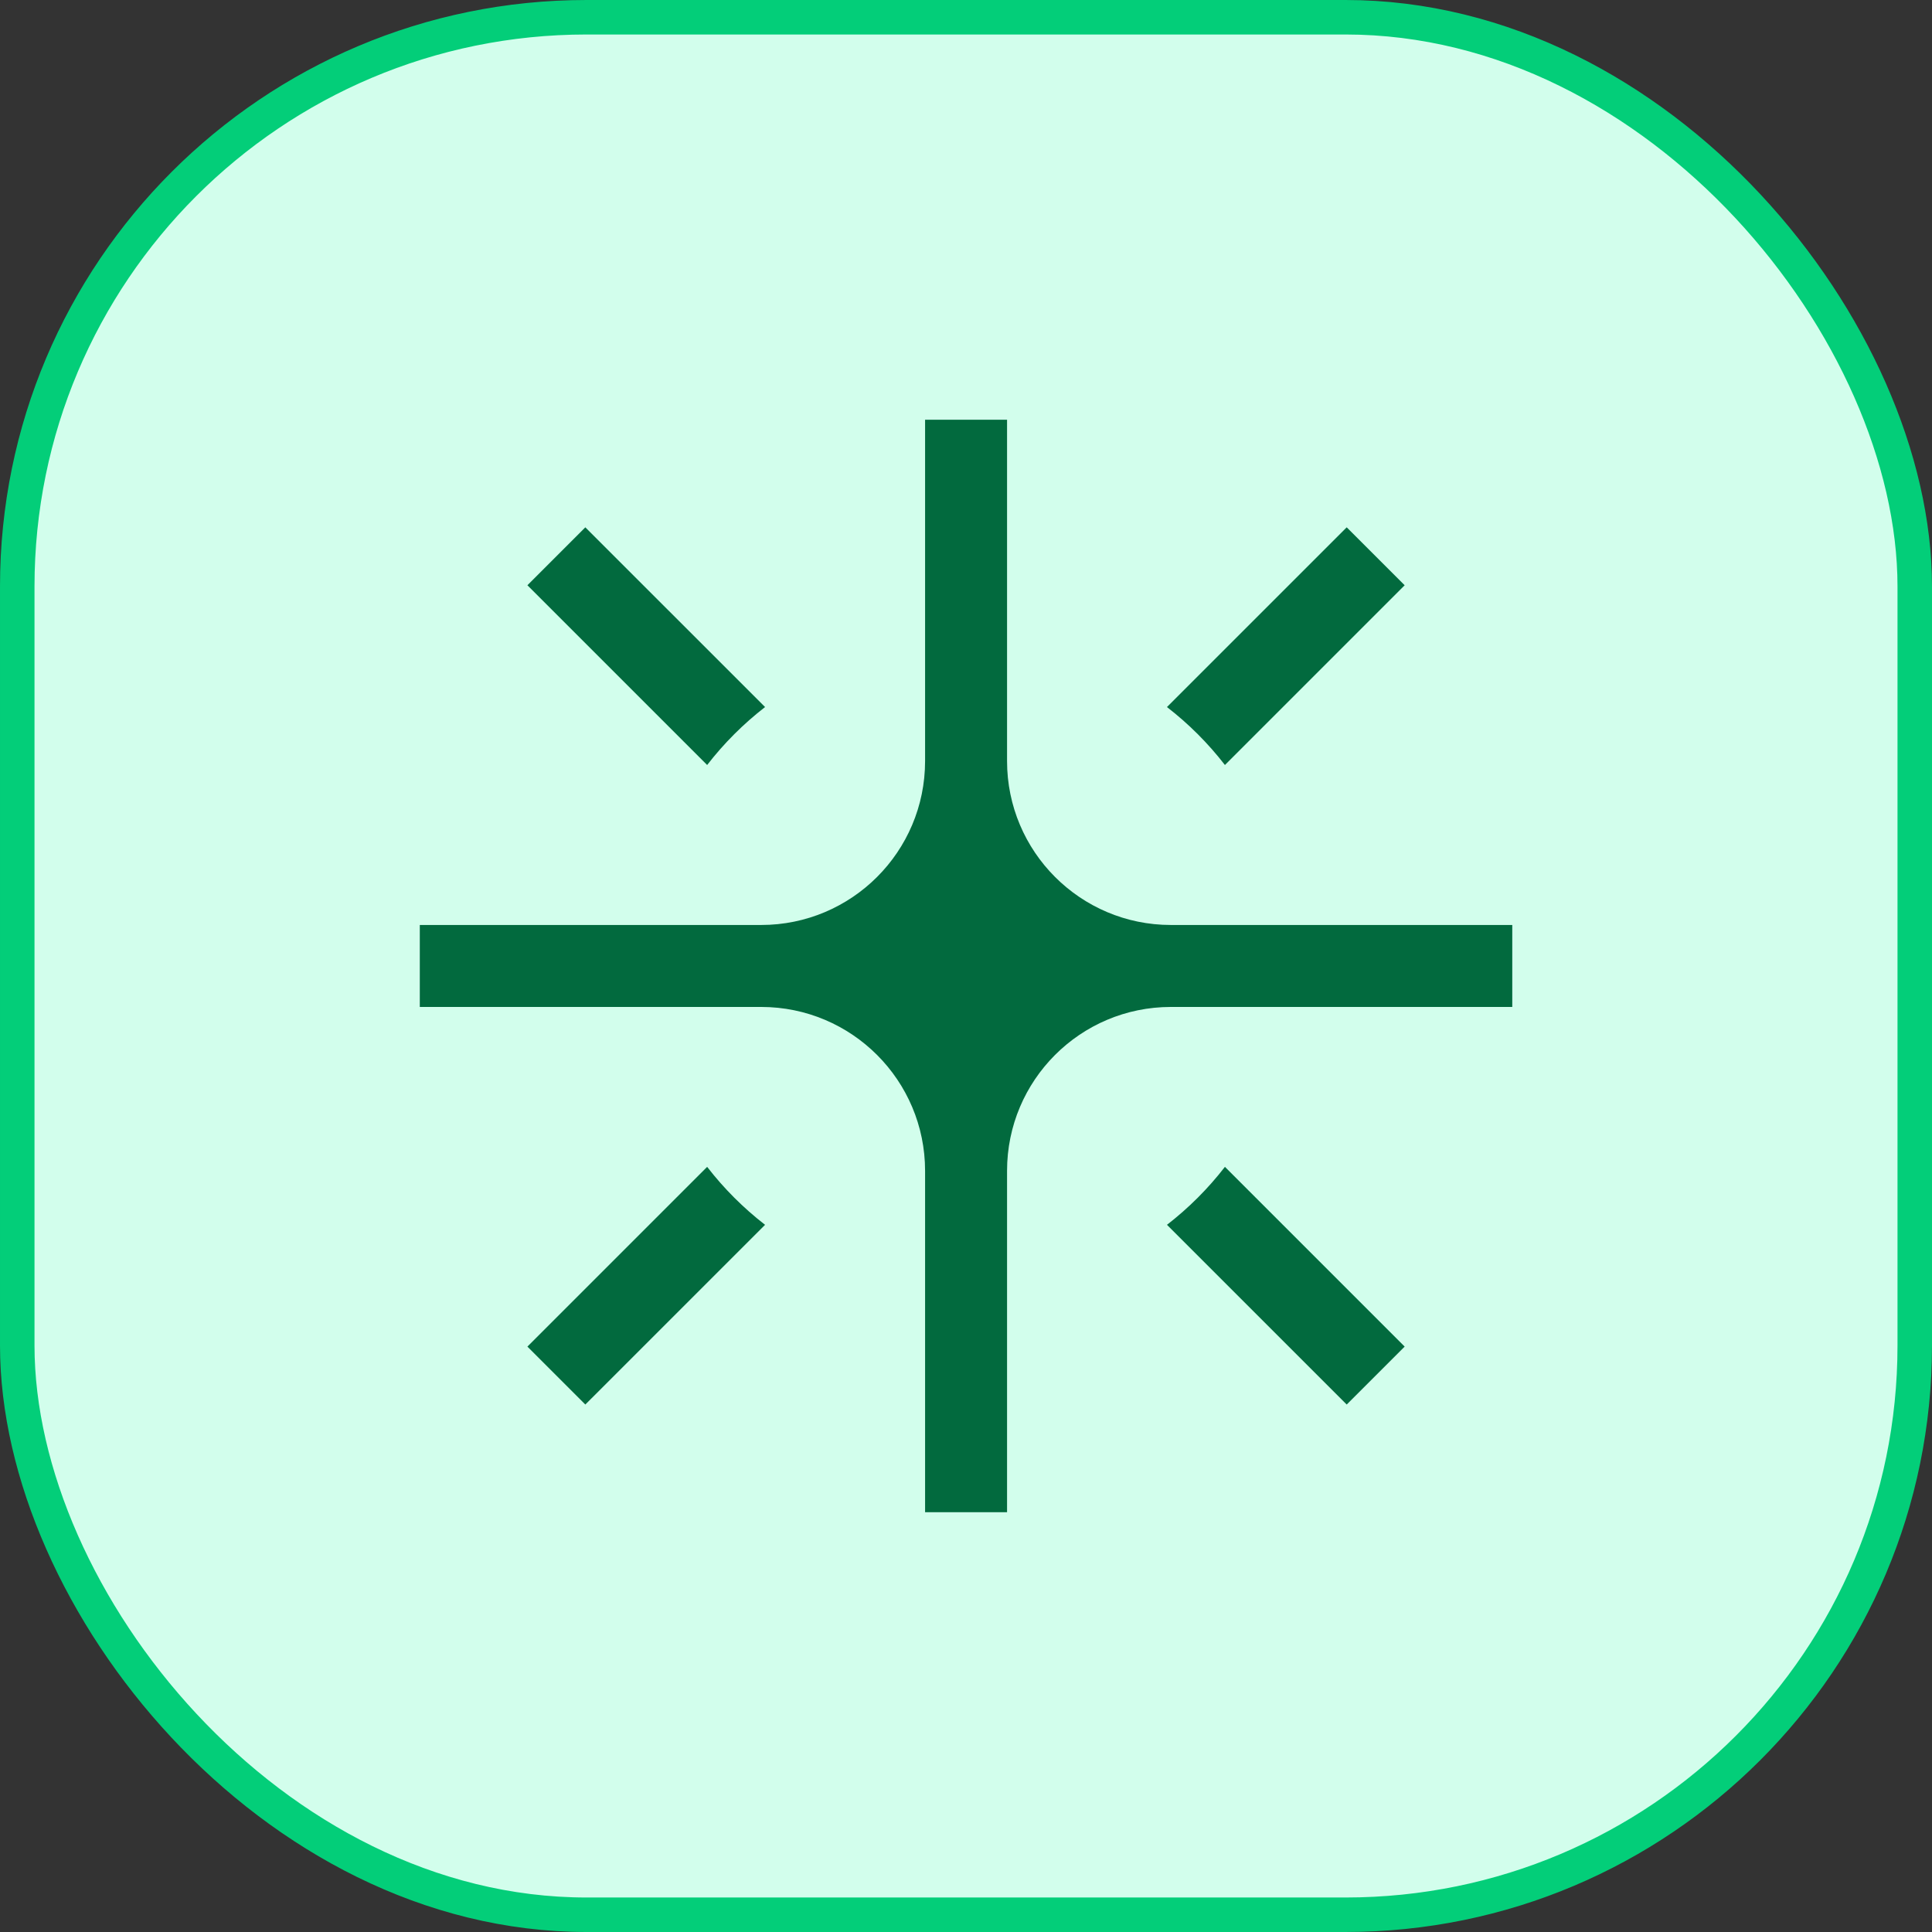
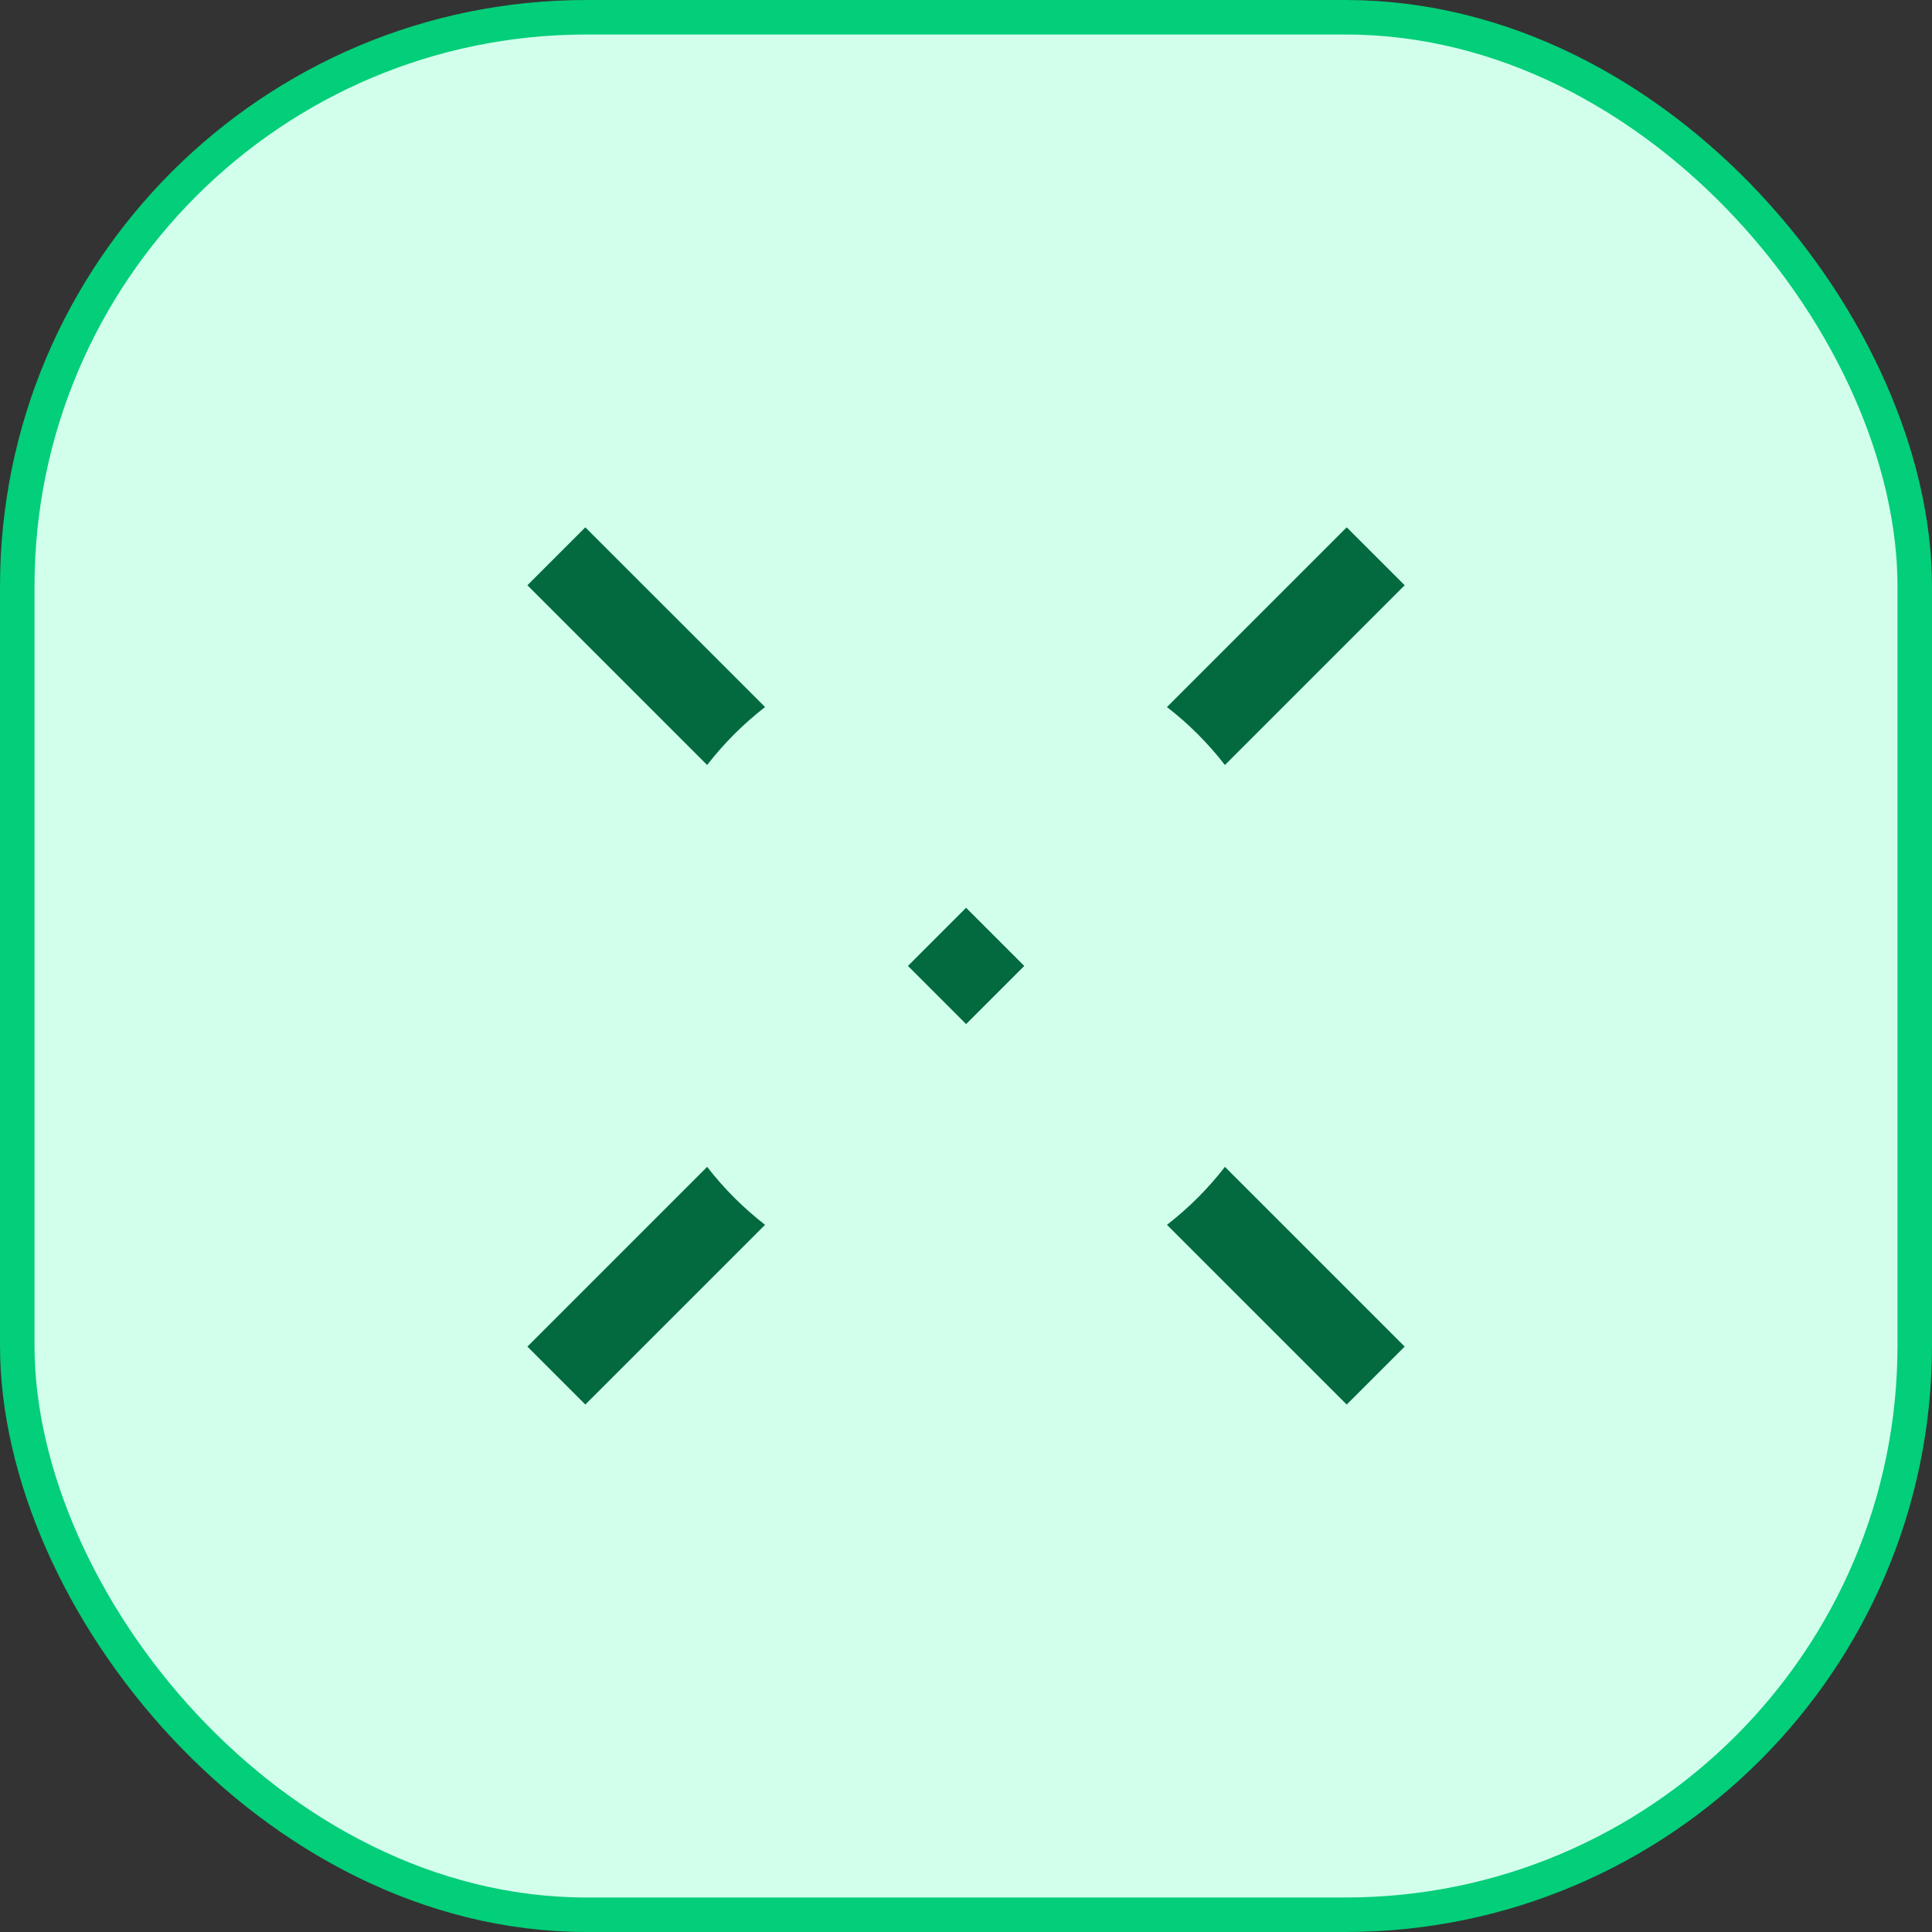
<svg xmlns="http://www.w3.org/2000/svg" width="56" height="56" viewBox="0 0 56 56" fill="none">
  <rect x="0" y="0" width="56" height="56" fill="#333333" stroke="none" />
  <rect x="0.5" y="0.5" width="55" height="55" rx="16.5" fill="#D2FEEC" stroke="#03CE79" />
  <path fill-rule="evenodd" clip-rule="evenodd" d="M22.176 20.494C21.547 20.982 20.984 21.544 20.497 22.174L15.287 16.964L16.966 15.285L22.176 20.494Z" fill="#026A3E" />
  <path d="M28.003 26.318L26.323 27.998L28.003 29.678L29.683 27.998L28.003 26.318Z" fill="#026A3E" />
  <path fill-rule="evenodd" clip-rule="evenodd" d="M40.715 39.032L39.035 40.711L33.825 35.502C34.455 35.014 35.018 34.452 35.505 33.822L40.715 39.032Z" fill="#026A3E" />
  <path fill-rule="evenodd" clip-rule="evenodd" d="M22.176 35.502L16.966 40.711L15.287 39.032L20.497 33.822C20.984 34.452 21.547 35.014 22.176 35.502Z" fill="#026A3E" />
-   <path d="M28.003 26.318L26.323 27.998L28.003 29.678L29.683 27.998L28.003 26.318Z" fill="#026A3E" />
  <path fill-rule="evenodd" clip-rule="evenodd" d="M40.715 16.964L35.505 22.174C35.018 21.544 34.455 20.982 33.825 20.494L39.035 15.285L40.715 16.964Z" fill="#026A3E" />
  <path d="M28.003 26.318L26.323 27.998L28.003 29.678L29.683 27.998L28.003 26.318Z" fill="#026A3E" />
-   <path fill-rule="evenodd" clip-rule="evenodd" d="M22.063 26.811C24.685 26.811 26.814 24.685 26.814 22.06V12.166H29.19V22.06C29.19 24.683 31.316 26.811 33.939 26.811H43.834V29.187H33.939C31.316 29.187 29.19 31.313 29.19 33.938V43.833H26.814V33.938C26.814 31.316 24.688 29.187 22.063 29.187H12.168V26.811H22.063Z" fill="#026A3E" />
</svg>